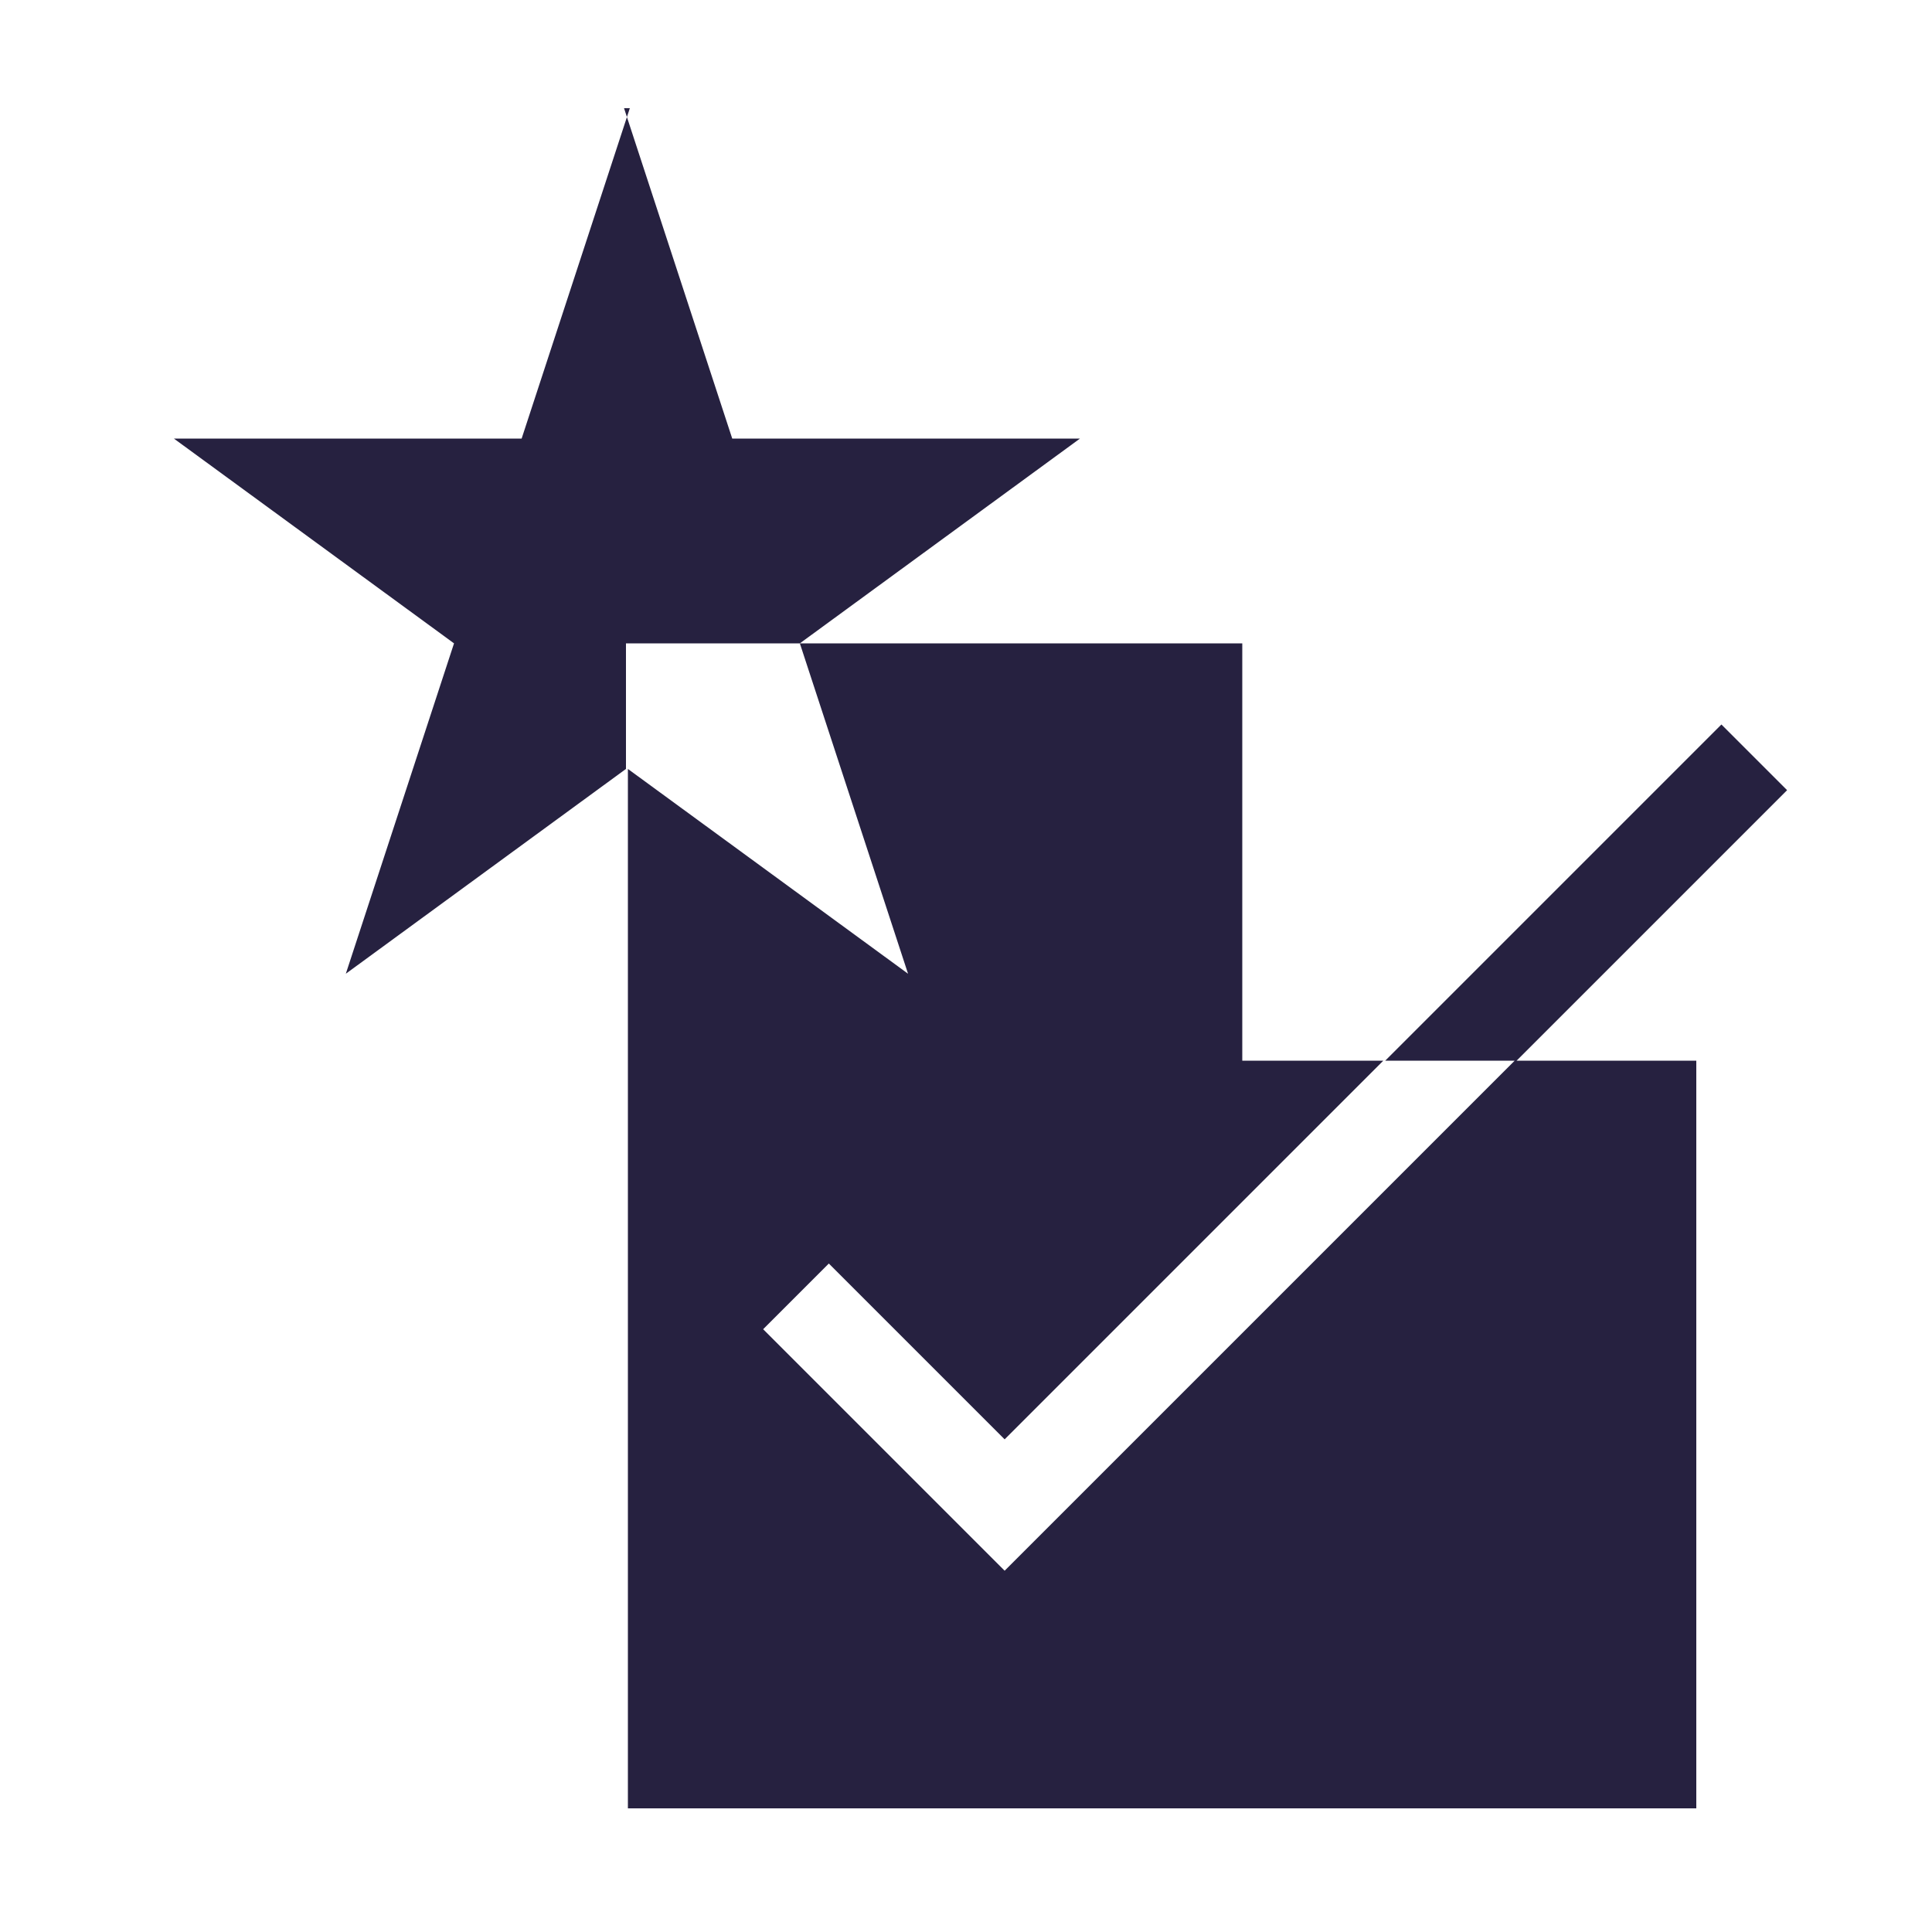
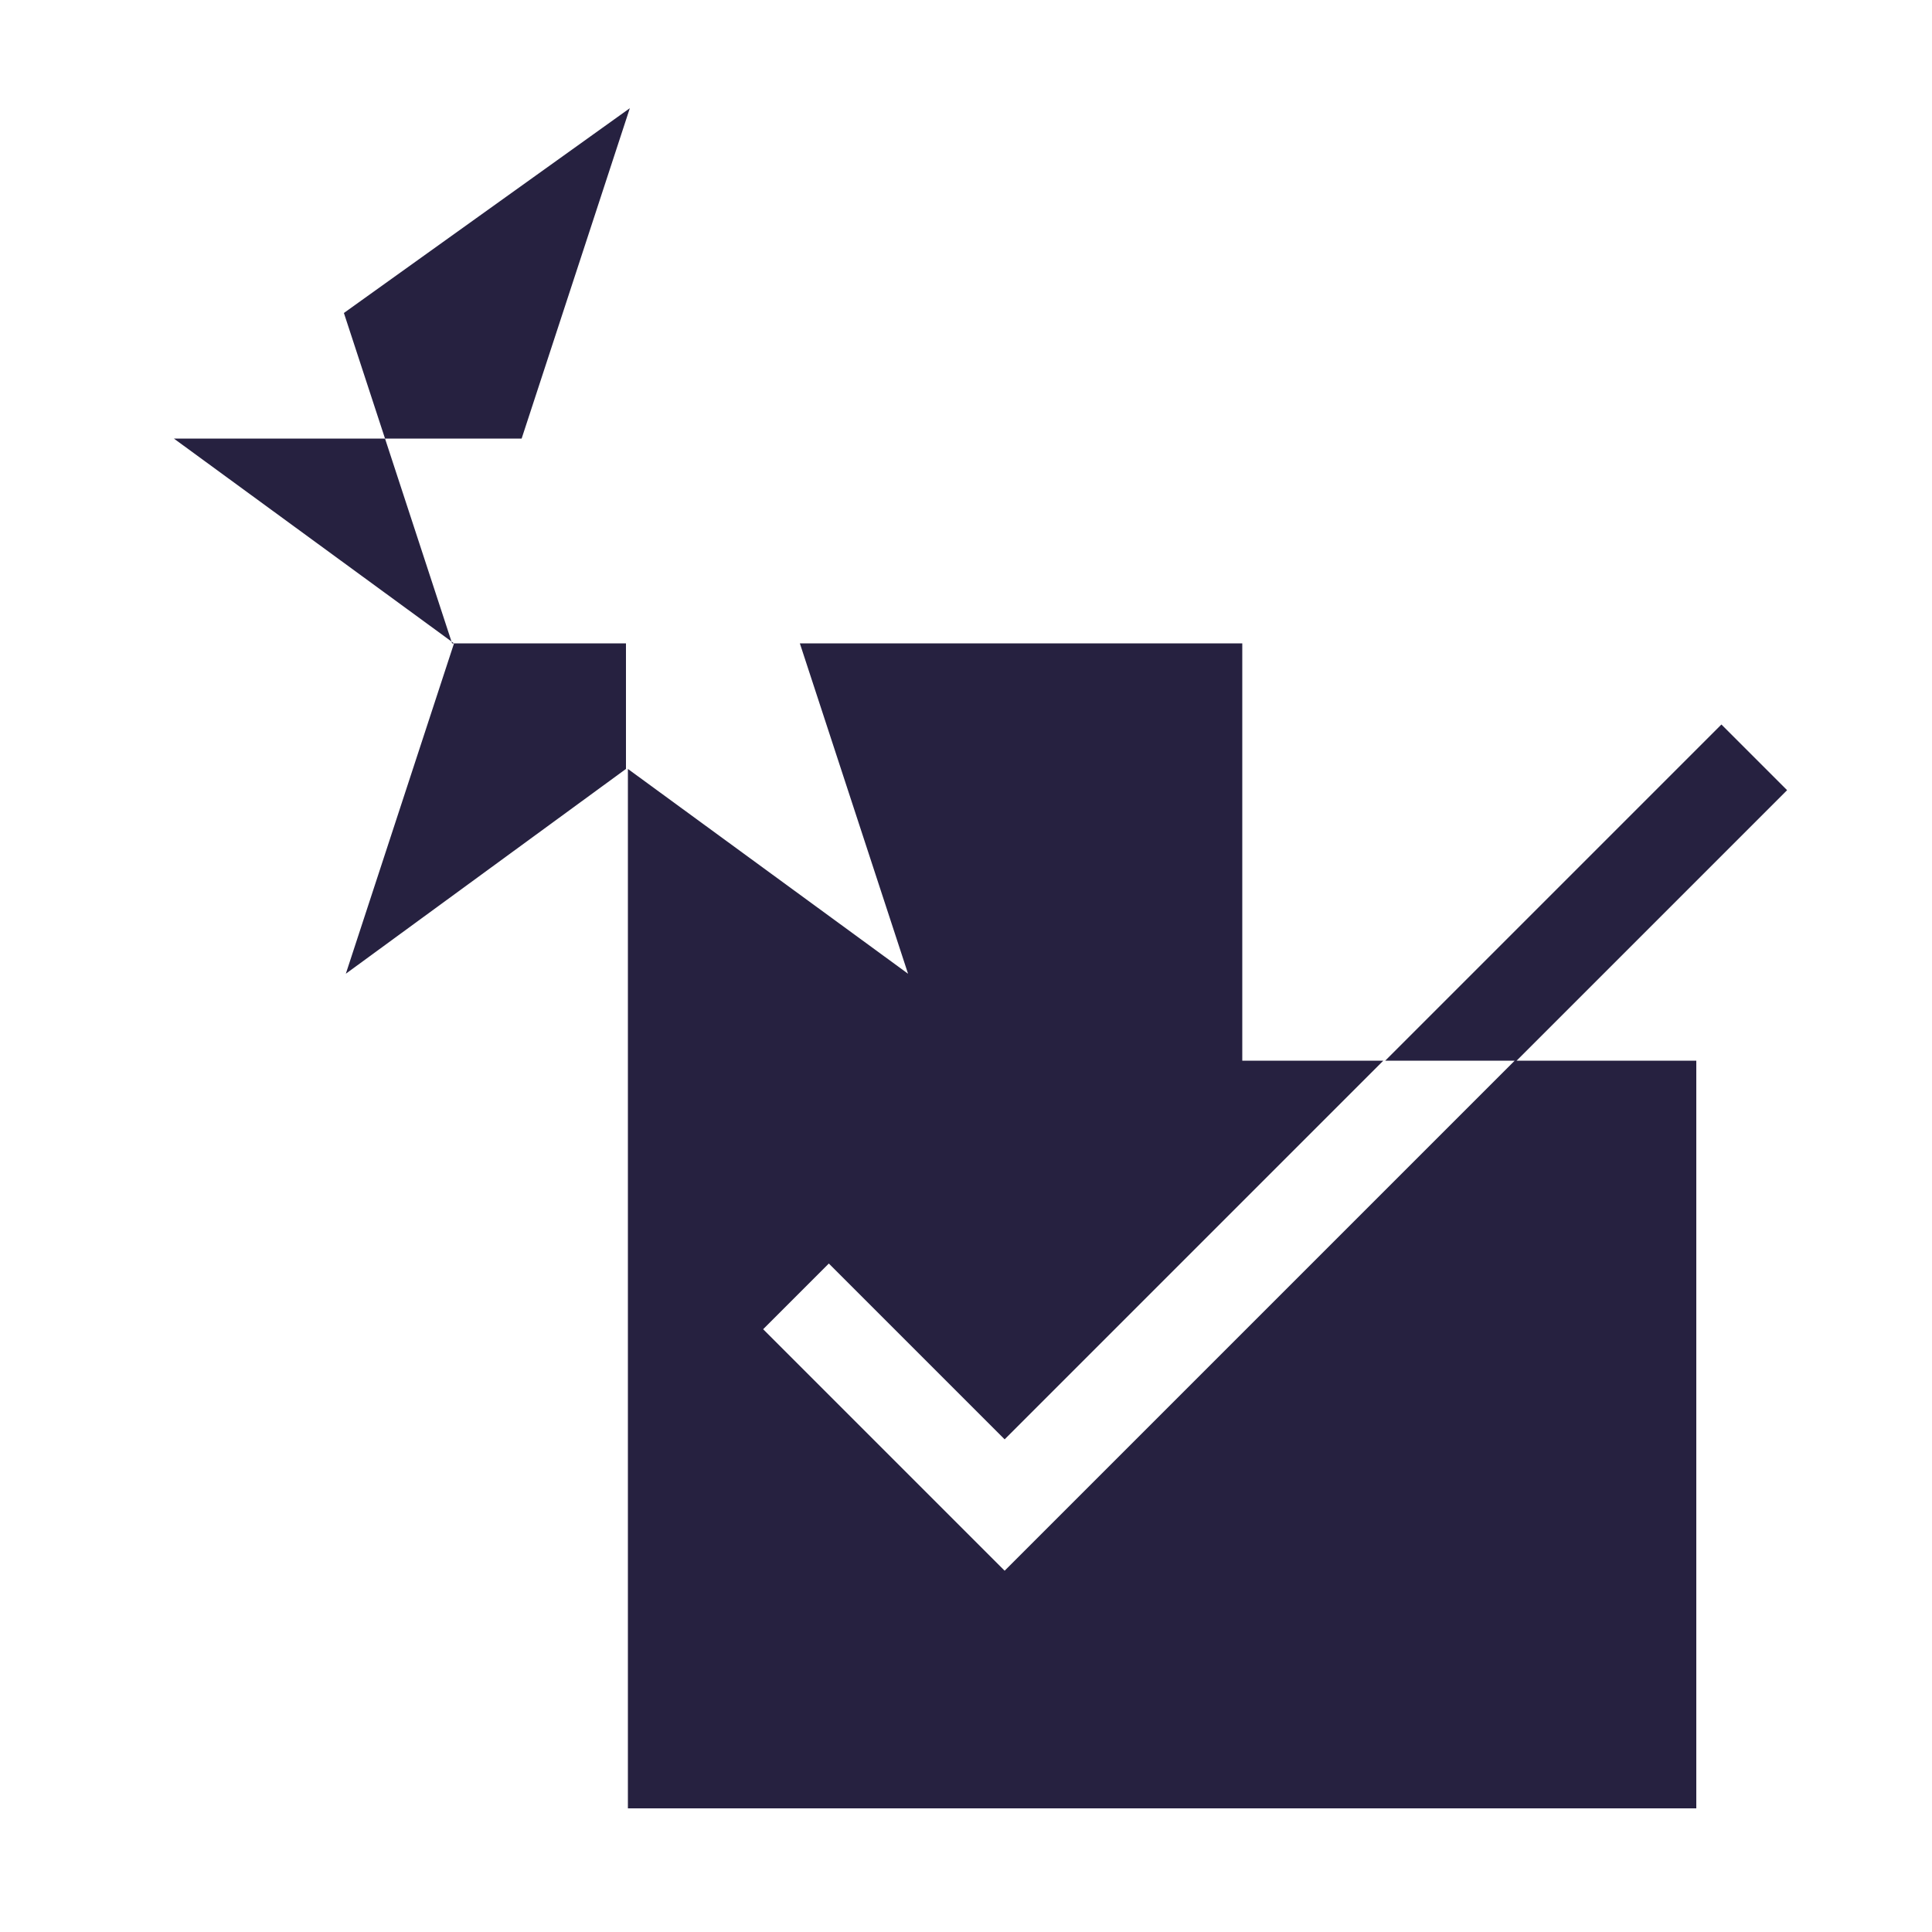
<svg xmlns="http://www.w3.org/2000/svg" id="Layer_1" data-name="Layer 1" viewBox="0 0 100 100">
  <defs>
    <style>      .cls-1 {        fill: #262140;        stroke-width: 0px;      }    </style>
  </defs>
-   <path class="cls-1" d="M64.3,33.3v21.6h7.3l-19.6,19.6-9.1-9.1-3.4,3.4,12.5,12.5,26.4-26.4h9.4v38.7h-55.3v-53.8h0s14.5,10.6,14.5,10.6l-5.6-17.1h22.8ZM32.6,5.6l-5.6,17.1H9l14.5,10.6-5.6,17.1,14.5-10.6v-6.5h9,0s14.5-10.6,14.5-10.6h-18l-5.6-17.1ZM71.7,54.9h6.8l14-14-3.4-3.4-17.4,17.4Z" />
+   <path class="cls-1" d="M64.3,33.3v21.6h7.3l-19.6,19.6-9.1-9.1-3.4,3.4,12.5,12.5,26.4-26.4h9.4v38.7h-55.3v-53.8h0s14.5,10.6,14.5,10.6l-5.6-17.1h22.8ZM32.6,5.6l-5.6,17.1H9l14.5,10.6-5.6,17.1,14.5-10.6v-6.5h9,0h-18l-5.6-17.1ZM71.7,54.9h6.8l14-14-3.4-3.4-17.4,17.4Z" />
</svg>